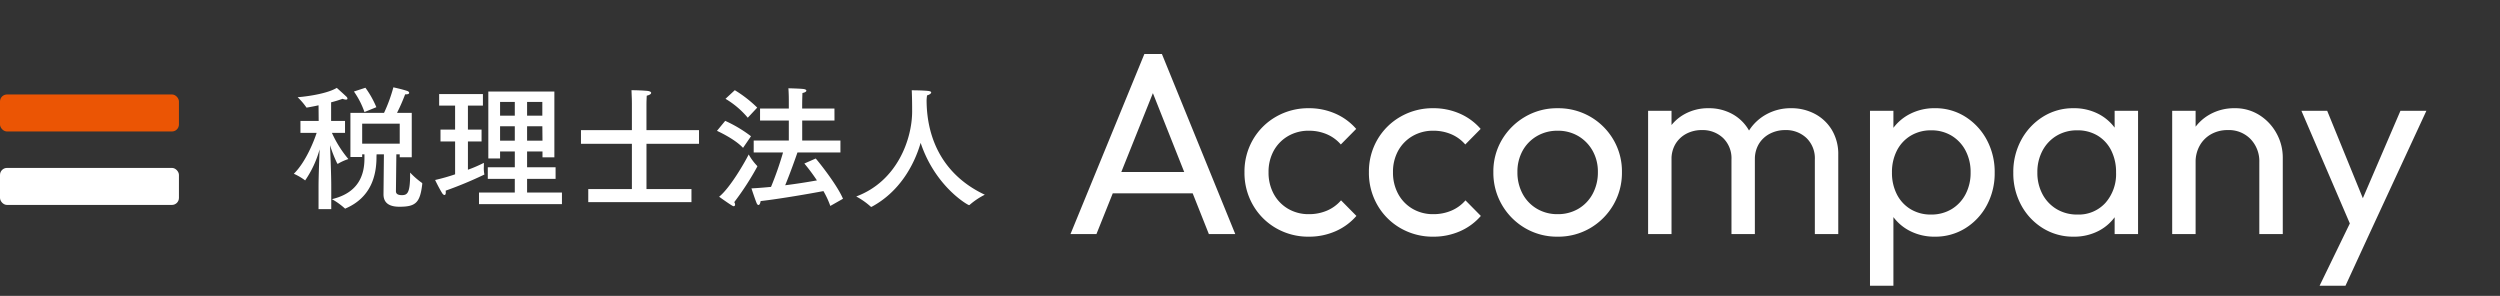
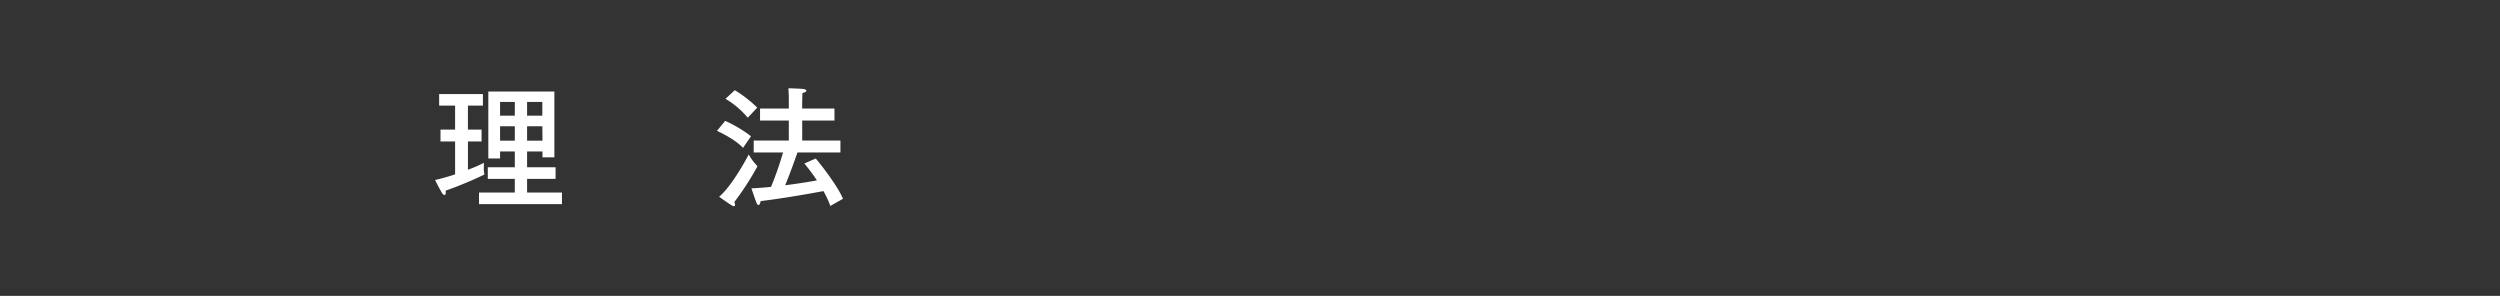
<svg xmlns="http://www.w3.org/2000/svg" width="606.902" height="71.825" viewBox="0 0 606.902 71.825">
  <rect x="0" y="0" width="606.902" height="71.825" fill="#333333" stroke="none" />
  <defs>
    <clipPath id="clip-path">
      <rect id="長方形_174" data-name="長方形 174" width="536" height="71.825" fill="none" />
    </clipPath>
    <clipPath id="clip-path-2">
      <rect id="長方形_193" data-name="長方形 193" width="167.743" height="29.576" transform="translate(0 0)" fill="none" />
    </clipPath>
    <clipPath id="clip-path-3">
-       <rect id="長方形_188" data-name="長方形 188" width="43.44" height="26.819" transform="translate(0 0)" fill="none" />
-     </clipPath>
+       </clipPath>
  </defs>
  <g id="グループ_678" data-name="グループ 678" transform="translate(-42.098 -13.659)">
    <g id="グループ_671" data-name="グループ 671" transform="translate(113 13.659)">
      <g id="グループ_653" data-name="グループ 653" transform="translate(0 0)" clip-path="url(#clip-path)">
-         <path id="パス_588" data-name="パス 588" d="M1.921,0,19.861-43.722h4.253L41.926,0h-6.41L20.822-37h2.221L8.222,0Zm8.521-9.891v-5.182H33.469v5.182ZM59.8.63a15.6,15.6,0,0,1-7.969-2.063,15.146,15.146,0,0,1-5.615-5.623,15.586,15.586,0,0,1-2.055-7.938,15.434,15.434,0,0,1,2.055-7.93A15.176,15.176,0,0,1,51.833-28.5,15.646,15.646,0,0,1,59.8-30.555a15.764,15.764,0,0,1,6.41,1.307,14.19,14.19,0,0,1,5.072,3.717l-3.733,3.78a9.26,9.26,0,0,0-3.41-2.488A10.937,10.937,0,0,0,59.8-25.09a9.808,9.808,0,0,0-5.071,1.307,9.307,9.307,0,0,0-3.473,3.559,10.585,10.585,0,0,0-1.252,5.229,10.744,10.744,0,0,0,1.252,5.237A9.288,9.288,0,0,0,54.731-6.15,9.762,9.762,0,0,0,59.8-4.835a11.034,11.034,0,0,0,4.363-.85A9.308,9.308,0,0,0,67.6-8.19l3.733,3.78a14.221,14.221,0,0,1-5.1,3.733A15.875,15.875,0,0,1,59.8.63Zm30.208,0a15.6,15.6,0,0,1-7.969-2.063,15.146,15.146,0,0,1-5.615-5.623,15.586,15.586,0,0,1-2.055-7.938,15.434,15.434,0,0,1,2.055-7.93A15.176,15.176,0,0,1,82.042-28.5a15.646,15.646,0,0,1,7.969-2.055,15.764,15.764,0,0,1,6.41,1.307,14.19,14.19,0,0,1,5.072,3.717l-3.733,3.78a9.26,9.26,0,0,0-3.41-2.488,10.937,10.937,0,0,0-4.339-.851,9.808,9.808,0,0,0-5.072,1.307,9.307,9.307,0,0,0-3.473,3.559,10.585,10.585,0,0,0-1.252,5.229,10.744,10.744,0,0,0,1.252,5.237A9.288,9.288,0,0,0,84.94-6.15a9.762,9.762,0,0,0,5.072,1.315,11.034,11.034,0,0,0,4.363-.85,9.308,9.308,0,0,0,3.434-2.5l3.733,3.78a14.221,14.221,0,0,1-5.1,3.733A15.875,15.875,0,0,1,90.011.63Zm30.161,0a15.247,15.247,0,0,1-7.9-2.087A15.564,15.564,0,0,1,106.659-7.1a15.448,15.448,0,0,1-2.079-7.938,15.083,15.083,0,0,1,2.079-7.859,15.658,15.658,0,0,1,5.615-5.576,15.292,15.292,0,0,1,7.9-2.079A15.488,15.488,0,0,1,128.1-28.5a15.412,15.412,0,0,1,5.615,5.575,15.208,15.208,0,0,1,2.079,7.883A15.436,15.436,0,0,1,133.717-7.1,15.583,15.583,0,0,1,128.1-1.457,15.307,15.307,0,0,1,120.173.63Zm0-5.465a9.72,9.72,0,0,0,5.064-1.315A9.248,9.248,0,0,0,128.7-9.789a10.926,10.926,0,0,0,1.252-5.268,10.3,10.3,0,0,0-1.276-5.166,9.556,9.556,0,0,0-3.465-3.559,9.64,9.64,0,0,0-5.04-1.307,9.717,9.717,0,0,0-5.024,1.307,9.307,9.307,0,0,0-3.473,3.559,10.485,10.485,0,0,0-1.252,5.182,10.88,10.88,0,0,0,1.252,5.26,9.245,9.245,0,0,0,3.473,3.63A9.672,9.672,0,0,0,120.173-4.835ZM142.144,0V-29.925h5.686V0Zm20.239,0V-18.081a6.839,6.839,0,0,0-2.048-5.253,7.206,7.206,0,0,0-5.119-1.914,7.969,7.969,0,0,0-3.741.866,6.754,6.754,0,0,0-2.654,2.457,7.057,7.057,0,0,0-.992,3.812l-2.363-1.15a11.4,11.4,0,0,1,1.5-5.953,10.591,10.591,0,0,1,4.079-3.93,11.821,11.821,0,0,1,5.772-1.41,11.768,11.768,0,0,1,5.725,1.386,10.368,10.368,0,0,1,4.032,3.906,11.622,11.622,0,0,1,1.488,6.017V0Zm20.239,0V-18.081a6.839,6.839,0,0,0-2.048-5.253,7.206,7.206,0,0,0-5.119-1.914,8.01,8.01,0,0,0-3.717.866,6.713,6.713,0,0,0-2.677,2.457,7.057,7.057,0,0,0-.992,3.812l-3.26-1.15a12.153,12.153,0,0,1,1.89-5.961,11.6,11.6,0,0,1,4.3-3.922,12.2,12.2,0,0,1,5.827-1.41,12.141,12.141,0,0,1,5.82,1.386,10.6,10.6,0,0,1,4.126,3.914,11.382,11.382,0,0,1,1.536,6.024V0Zm29.138.63A13,13,0,0,1,205.624-.8a11.458,11.458,0,0,1-4.355-3.937,11.551,11.551,0,0,1-1.827-5.741v-8.993a11.377,11.377,0,0,1,1.859-5.765,11.586,11.586,0,0,1,4.394-3.914,13,13,0,0,1,6.064-1.41,13.572,13.572,0,0,1,7.4,2.079,14.913,14.913,0,0,1,5.205,5.607A16.442,16.442,0,0,1,226.28-14.9,16.32,16.32,0,0,1,224.374-7a14.664,14.664,0,0,1-5.205,5.576A13.728,13.728,0,0,1,211.759.63Zm-15.75,11.907V-29.925h5.686v7.859l-1.055,7.276,1.055,7.277v20.05Zm14.8-17.278a9.488,9.488,0,0,0,4.993-1.3A9.162,9.162,0,0,0,219.2-9.655a11.094,11.094,0,0,0,1.236-5.308,11.082,11.082,0,0,0-1.236-5.316,9.194,9.194,0,0,0-3.386-3.607,9.386,9.386,0,0,0-4.953-1.3,9.428,9.428,0,0,0-4.961,1.3,8.9,8.9,0,0,0-3.355,3.607,11.416,11.416,0,0,0-1.2,5.331,11.407,11.407,0,0,0,1.189,5.3,8.864,8.864,0,0,0,3.339,3.607A9.356,9.356,0,0,0,210.814-4.741ZM245.448.63a13.9,13.9,0,0,1-7.465-2.055A14.783,14.783,0,0,1,232.73-7a16.159,16.159,0,0,1-1.929-7.9,16.3,16.3,0,0,1,1.929-7.954,15.033,15.033,0,0,1,5.245-5.615,13.68,13.68,0,0,1,7.442-2.087,12.861,12.861,0,0,1,6.111,1.417,11.435,11.435,0,0,1,4.308,3.922,11.458,11.458,0,0,1,1.8,5.749v8.993a11.762,11.762,0,0,1-1.8,5.757,11.215,11.215,0,0,1-4.292,3.93A12.874,12.874,0,0,1,245.448.63Zm.913-5.371a8.749,8.749,0,0,0,6.812-2.843,10.546,10.546,0,0,0,2.575-7.363,11.642,11.642,0,0,0-1.173-5.347,8.772,8.772,0,0,0-3.292-3.6,9.326,9.326,0,0,0-4.953-1.292,9.527,9.527,0,0,0-5.008,1.307,9.309,9.309,0,0,0-3.426,3.615,10.935,10.935,0,0,0-1.252,5.3,10.935,10.935,0,0,0,1.252,5.3,9.272,9.272,0,0,0,3.441,3.615A9.61,9.61,0,0,0,246.361-4.741ZM255.4,0V-8.033l1.04-7.324-1.04-7.229v-7.339h5.686V0Zm35.123,0V-17.419a7.771,7.771,0,0,0-2.118-5.639,7.322,7.322,0,0,0-5.509-2.189,8.122,8.122,0,0,0-4.073,1,7.2,7.2,0,0,0-2.766,2.764,8.063,8.063,0,0,0-1,4.048L272.7-18.758a11.9,11.9,0,0,1,1.536-6.072,11.222,11.222,0,0,1,4.224-4.189,12.052,12.052,0,0,1,6.087-1.536,10.933,10.933,0,0,1,6.037,1.693,12.035,12.035,0,0,1,4.134,4.441,12.085,12.085,0,0,1,1.5,5.867V0ZM269.372,0V-29.925h5.686V0Zm44.336.236L300.746-29.925H307L316.638-6.3h-2.016l10.159-23.625h6.3L317.111.236Zm-8.552,12.3,8.773-18.065L317.111.236l-5.67,12.3Z" transform="translate(187.048 56.825)" fill="#fff" />
-       </g>
+         </g>
      <g id="グループ_681" data-name="グループ 681" transform="translate(1.428 21.34)">
        <g id="グループ_680" data-name="グループ 680" transform="translate(-1 -0.139)" clip-path="url(#clip-path-2)">
-           <path id="パス_597" data-name="パス 597" d="M9.051,8.164h3.377V11.05H9.247a26.873,26.873,0,0,0,4,6.361,12.251,12.251,0,0,0-2.492,1.115.122.122,0,0,1-.1.033.175.175,0,0,1-.131-.1,29.855,29.855,0,0,1-1.738-4.427c.1,2.426.3,7.148.3,10.1v5.443H6V24.035c0-2.3.164-6.3.262-8.985a25.119,25.119,0,0,1-3.508,7.542c-.033,0-.066-.032-.1-.066A13.945,13.945,0,0,0,0,20.985C2.918,18.1,4.886,13.05,5.542,11.05H1.607V8.164H6.034L6,4.361c-1.311.3-2.82.557-2.853.557a.167.167,0,0,1-.163-.131A16.305,16.305,0,0,0,.918,2.393c.393,0,6.689-.557,9.51-2.262,0,0,1.8,1.607,2.262,2.066a.783.783,0,0,1,.328.557c0,.131-.131.23-.361.23a2.6,2.6,0,0,1-.82-.2c-.919.328-1.87.623-2.787.852Zm19.575,8.82H25.707v-.721h-.82V16.4l-.1,8.82c0,.361.13.951,1.442.951,1.377,0,2-.59,2-5.017V20.69a19.357,19.357,0,0,0,2.852,2.493c.1.032.1.163.1.262-.525,4.591-1.607,5.542-5.541,5.542-2.394,0-3.87-.852-3.87-3.016V25.9l.1-9.64H20.1a6.721,6.721,0,0,0-.033.852c-.032,4.2-1.245,9.575-7.443,12.263-.066.033-.1.066-.164.066-.033,0-.066-.033-.1-.066a17.065,17.065,0,0,0-3.115-2.23c6.657-1.574,7.9-6.1,7.9-9.9v-.984h-.557v.656H13.739V6.2H21.9A37.815,37.815,0,0,0,24.166,0S26.3.459,27.544.885c.3.1.459.3.459.458,0,.2-.23.361-.82.361H27.02A45.622,45.622,0,0,1,25.052,6.2h3.575ZM17.149,6a20.227,20.227,0,0,0-2.557-4.984L17.379.1A23.085,23.085,0,0,1,20.035,4.82Zm-.557,7.673h9.116V8.82H16.592Z" transform="translate(0 0)" fill="#fff" />
          <path id="パス_598" data-name="パス 598" d="M61.816,4.9h-3.64v5.837h3.312V13.62H58.176v6.853a31.765,31.765,0,0,0,3.87-1.672v.885a7.258,7.258,0,0,0,.1,1.771c0,.033.033.066.033.1,0,.065-.033.1-.1.13a95.809,95.809,0,0,1-9.312,3.87,2.323,2.323,0,0,1,.033.459c0,.393-.131.59-.3.59-.2,0-.393-.164-.59-.459-.885-1.443-1.7-3.181-1.7-3.181a49.525,49.525,0,0,0,4.853-1.377V13.62H51.519V10.735h3.542V4.9h-3.87V2.111H61.816ZM79.162,17.457H76.277v-1.41H72.538v3.836h6.919V22.7H72.538v3.312H81v2.82H60.865v-2.82h8.689V22.7H63v-2.82h6.558V16.047H65.98v1.7H63.128V1.488H79.162ZM65.98,7.357h3.575V4.013H65.98Zm0,6.066h3.575V9.915H65.98Zm6.558-6.066h3.7V4.013h-3.7Zm0,2.558v3.508h3.738l-.033-3.508Z" transform="translate(-15.912 -0.471)" fill="#fff" />
-           <path id="パス_599" data-name="パス 599" d="M130.707,14.025H117.951V25.01h10.92v3.18H103.819V25.01H114.41V14.025H102.048V10.713H114.41V4.254s0-1.771-.1-3.247c0,0,2.459.033,3.8.165.656.065.984.262.984.491,0,.263-.36.525-1.082.689-.066.984-.066,2.164-.066,2.164v6.2h12.756Z" transform="translate(-32.342 -0.319)" fill="#fff" />
          <path id="パス_600" data-name="パス 600" d="M156.712,14.8c-2.066-2.23-6.329-4.132-6.329-4.132l2-2.426a32.072,32.072,0,0,1,6.262,3.738Zm-1.934,13.772c0,.23-.131.393-.327.393a.532.532,0,0,1-.3-.1c-.786-.426-3.246-2.2-3.246-2.2,2.722-2.2,6.3-8.493,7.181-10.264a13.332,13.332,0,0,0,2.033,2.755.249.249,0,0,1,.066.164,67.153,67.153,0,0,1-5.607,8.657,1.057,1.057,0,0,1,.2.59M157.86,7.484a20.963,20.963,0,0,0-5.41-4.591L154.712.8a29.757,29.757,0,0,1,5.443,4.23Zm21.052.689h-7.838v4.853h9.28v2.885H169.927c-.492,1.411-1.738,4.952-2.984,7.968,2.885-.361,5.706-.82,7.706-1.18a46.128,46.128,0,0,0-3.05-4.1l2.754-1.214c.23.2,5.116,6.2,6.623,9.771L177.9,28.9a21.513,21.513,0,0,0-1.672-3.607c-3.083.589-10.4,1.868-15.248,2.426-.1.656-.294.951-.524.951-.164,0-.329-.164-.46-.492-.426-1.049-1.245-3.542-1.245-3.542,1.409-.066,3.049-.2,4.753-.361a78.742,78.742,0,0,0,2.918-8.361H159.3V13.026h8.526V8.173h-6.985V5.255h6.985V3.911c0-1.148,0-2.1-.1-3.575,0,0,3.081.066,3.8.2.361.066.558.2.558.393s-.3.426-.952.558c-.066,1.771-.066,2.984-.066,2.984v.787h7.838Z" transform="translate(-47.661 -0.106)" fill="#fff" />
-           <path id="パス_601" data-name="パス 601" d="M216.956,3.679c.1,9.9,4.558,18.231,14.133,22.724a17.668,17.668,0,0,0-3.673,2.459.246.246,0,0,1-.164.066c-.294,0-8.2-4.492-11.739-15.116-1.672,5.738-5.345,12-11.87,15.51a.2.2,0,0,1-.131.032.131.131,0,0,1-.131-.066,17.967,17.967,0,0,0-3.508-2.459C209.906,23.09,213.447,12.795,213.447,6.2c0-2.984-.066-4.721-.1-5.148,0,0,2.557,0,4.033.164.492.066.689.2.689.361,0,.262-.426.557-1.016.721,0,.2-.1.656-.1,1.377" transform="translate(-63.345 -0.335)" fill="#fff" />
        </g>
      </g>
    </g>
    <g id="グループ_674" data-name="グループ 674" transform="translate(42.098 36.59)">
      <g id="グループ_673" data-name="グループ 673" clip-path="url(#clip-path-3)">
        <rect id="長方形_186" data-name="長方形 186" width="43.44" height="8.988" rx="1.705" transform="translate(0 17.831)" fill="#fff" />
        <rect id="長方形_187" data-name="長方形 187" width="43.44" height="8.988" rx="1.705" transform="translate(0 0)" fill="#eb5504" />
      </g>
    </g>
  </g>
</svg>